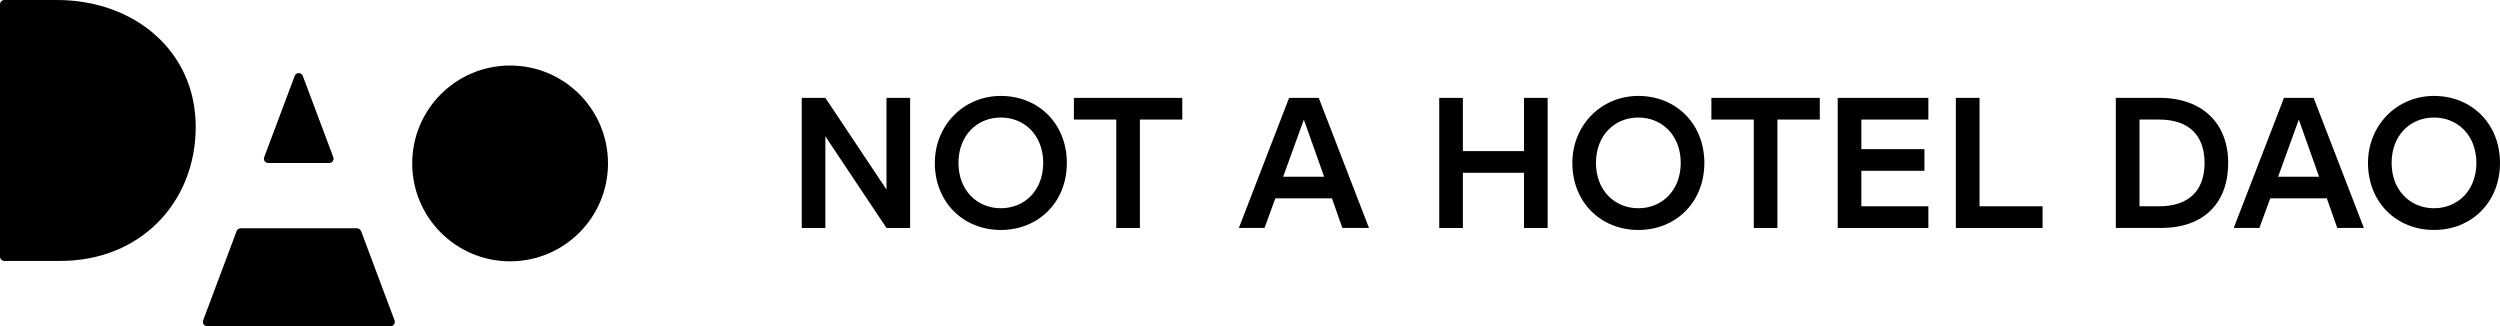
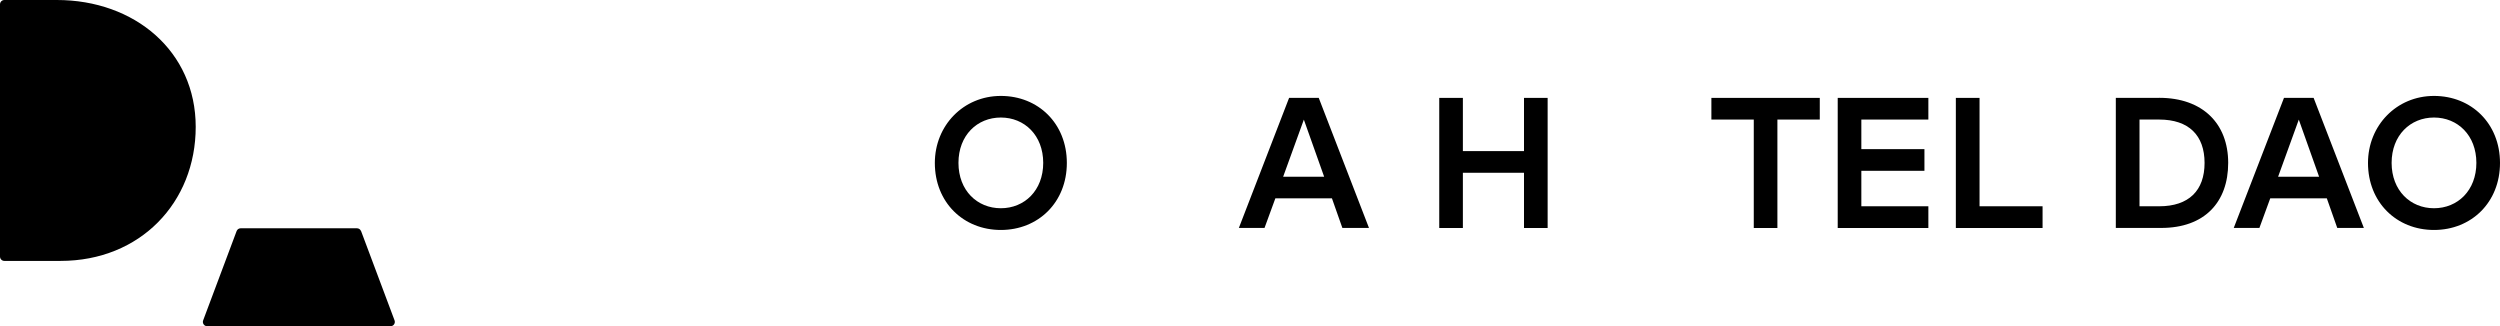
<svg xmlns="http://www.w3.org/2000/svg" id="_レイヤー_2" data-name="レイヤー 2" viewBox="0 0 369.29 48.18">
  <g id="text">
    <g>
      <path d="M8.39,0H.64c-.35,0-.64.29-.64.64v37.26c0,.35.29.64.64.64h8.3c11.79,0,19.97-8.64,19.97-19.8S19.9,0,8.39,0Z" />
-       <path d="M75.35,9.68c-7.99,0-14.46,6.47-14.46,14.46s6.47,14.46,14.46,14.46,14.46-6.47,14.46-14.46-6.47-14.46-14.46-14.46Z" />
      <path d="M53.33,34.14c-.09-.25-.33-.42-.6-.42h-17.18c-.27,0-.51.17-.6.42l-4.94,13.18c-.16.42.15.87.6.87h27.07c.45,0,.76-.45.6-.87l-4.94-13.18Z" />
-       <path d="M39.64,24.08h8.99c.45,0,.76-.45.6-.87l-4.5-11.99c-.21-.56-.99-.56-1.2,0l-4.5,11.99c-.16.42.15.87.6.87Z" />
-       <polygon points="130.95 28 121.92 14.46 118.43 14.46 118.43 33.68 121.92 33.68 121.92 20.14 130.95 33.68 134.44 33.68 134.44 14.46 130.95 14.46 130.95 28" />
      <path d="M147.84,14.17c-5.53,0-9.75,4.37-9.75,9.9,0,5.82,4.22,9.9,9.75,9.9s9.75-4.08,9.75-9.9-4.22-9.9-9.75-9.9ZM147.84,30.76c-3.49,0-6.26-2.62-6.26-6.7s2.77-6.7,6.26-6.7,6.26,2.62,6.26,6.7-2.77,6.7-6.26,6.7Z" />
-       <polygon points="158.63 17.66 164.89 17.66 164.89 33.68 168.38 33.68 168.38 17.66 174.64 17.66 174.64 14.46 158.63 14.46 158.63 17.66" />
      <path d="M190.42,14.46l-7.42,19.21h3.79l1.6-4.37h8.36l1.54,4.37h3.93l-7.42-19.21h-4.37ZM189.54,26.11l3.06-8.44,3,8.44h-6.06Z" />
      <polygon points="225.12 22.32 216.09 22.32 216.09 14.46 212.6 14.46 212.6 33.68 216.09 33.68 216.09 25.52 225.12 25.52 225.12 33.68 228.61 33.68 228.61 14.46 225.12 14.46 225.12 22.32" />
-       <path d="M242.01,14.17c-5.53,0-9.75,4.37-9.75,9.9,0,5.82,4.22,9.9,9.75,9.9s9.75-4.08,9.75-9.9-4.22-9.9-9.75-9.9ZM242.01,30.76c-3.49,0-6.26-2.62-6.26-6.7s2.77-6.7,6.26-6.7,6.26,2.62,6.26,6.7-2.77,6.7-6.26,6.7Z" />
      <polygon points="252.8 17.66 259.06 17.66 259.06 33.68 262.55 33.68 262.55 17.66 268.81 17.66 268.81 14.46 252.8 14.46 252.8 17.66" />
      <polygon points="271.46 33.68 284.85 33.68 284.85 30.47 274.95 30.47 274.95 25.23 284.27 25.23 284.27 22.03 274.95 22.03 274.95 17.66 284.85 17.66 284.85 14.46 271.46 14.46 271.46 33.68" />
      <polygon points="292.41 14.46 288.91 14.46 288.91 33.68 301.72 33.68 301.72 30.47 292.41 30.47 292.41 14.46" />
      <path d="M318.95,14.46h-6.41v19.21h6.7c6.4,0,9.9-3.79,9.9-9.61s-3.79-9.61-10.19-9.61ZM318.95,30.47h-2.91v-12.81h2.91c4.37,0,6.7,2.33,6.7,6.41s-2.33,6.4-6.7,6.4Z" />
      <path d="M337.38,14.46l-7.42,19.21h3.79l1.6-4.37h8.36l1.54,4.37h3.93l-7.42-19.21h-4.37ZM336.51,26.11l3.06-8.44,3,8.44h-6.06Z" />
      <path d="M359.54,14.17c-5.53,0-9.75,4.37-9.75,9.9,0,5.82,4.22,9.9,9.75,9.9s9.75-4.08,9.75-9.9-4.22-9.9-9.75-9.9ZM359.54,30.76c-3.49,0-6.26-2.62-6.26-6.7s2.77-6.7,6.26-6.7,6.26,2.62,6.26,6.7-2.77,6.7-6.26,6.7Z" />
    </g>
  </g>
</svg>